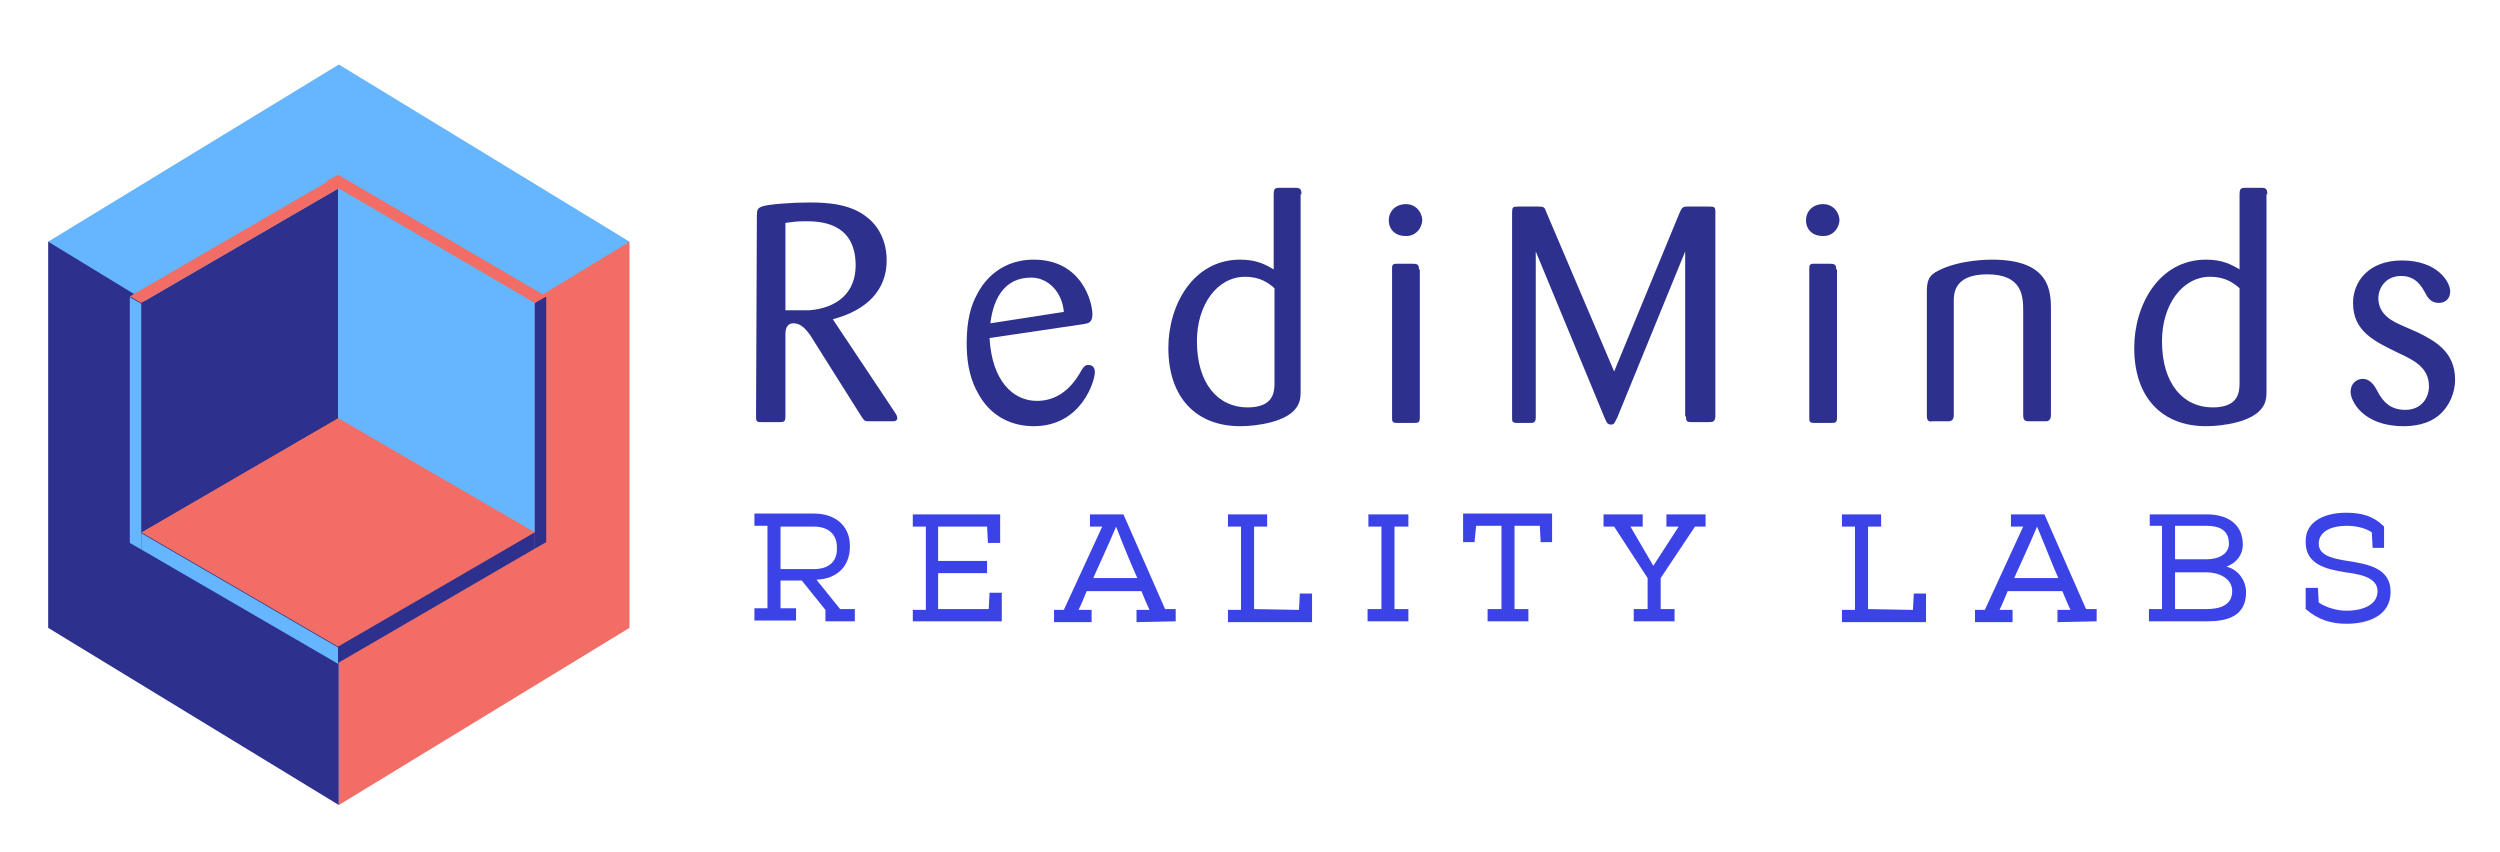
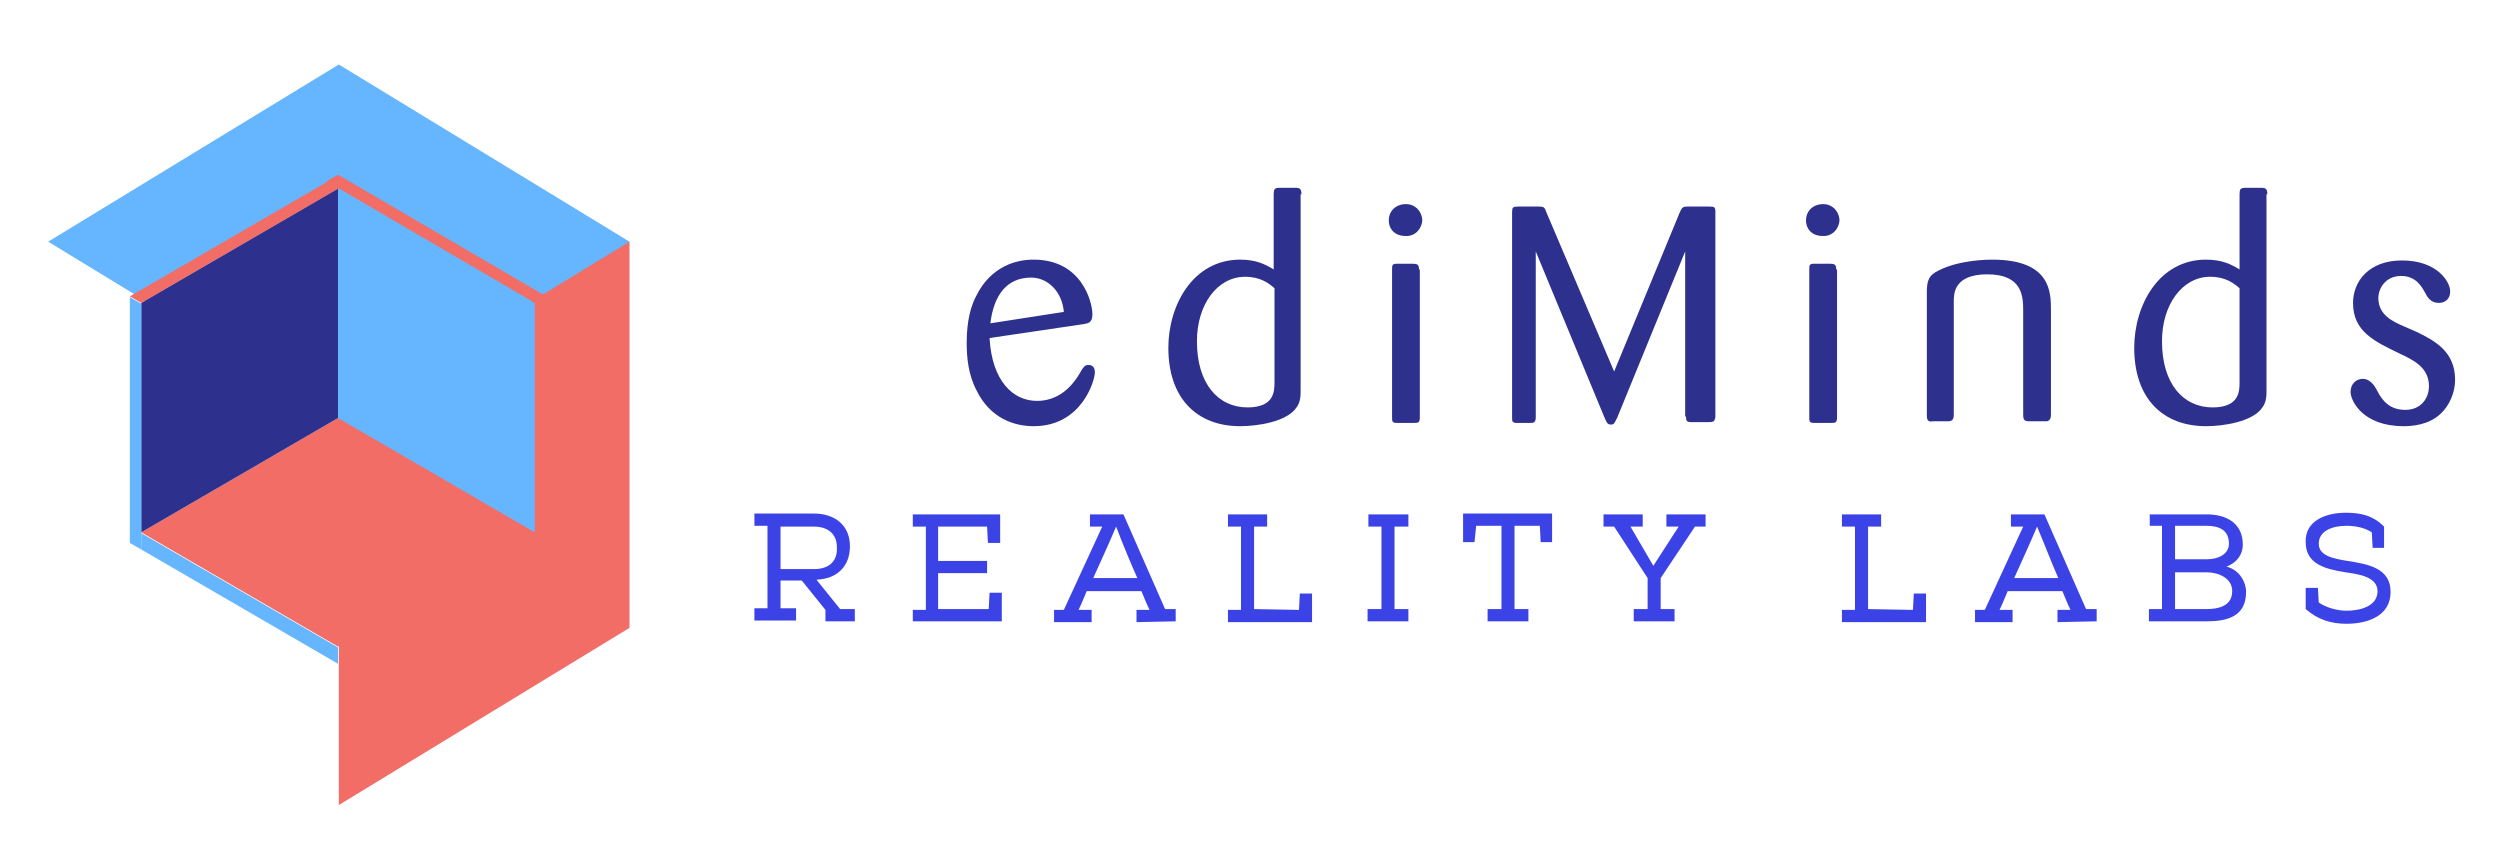
<svg xmlns="http://www.w3.org/2000/svg" xmlns:xlink="http://www.w3.org/1999/xlink" version="1.1" id="Layer_1" x="0px" y="0px" viewBox="0 0 306.2 104.4" style="enable-background:new 0 0 306.2 104.4;" xml:space="preserve">
  <style type="text/css">
	.st0{fill:#2D318D;}
	.st1{fill:#F16D65;}
	.st2{fill:#65B6FF;}
	.st3{clip-path:url(#SVGID_2_);}
	.st4{clip-path:url(#SVGID_4_);}
	.st5{clip-path:url(#SVGID_6_);}
	.st6{clip-path:url(#SVGID_8_);}
	.st7{clip-path:url(#SVGID_10_);}
	.st8{clip-path:url(#SVGID_12_);}
	.st9{fill:#3C43E6;}
</style>
-   <path class="st0" d="M41.5,59.1v-7.8H5.9v25.6h35.6V59.1 M5.9,76.9l35.6,21.7V76.9H5.9 M5.9,29.6h35.6v21.7H5.9V29.6" />
  <path class="st1" d="M41.5,51.3v25.6h35.6V51.3H41.5 M41.5,29.6h35.6v21.7H41.5V29.6 M41.5,98.6l35.6-21.7H41.5V98.6" />
  <path class="st2" d="M41.5,51.3L5.9,29.6L41.5,7.9l35.6,21.7L41.5,51.3" />
  <path class="st1" d="M41.4,79.2l-24.1-14l24.1-14l24.1,14L41.4,79.2" />
  <path class="st0" d="M41.4,51.2l-24.1,14V37.1l24.1-14V51.2" />
  <path class="st2" d="M65.5,65.2l-24.1-14V23.1l24.1,14V65.2" />
  <g>
    <g>
      <defs>
        <rect id="SVGID_1_" x="40.4" y="64.9" width="26" height="16.4" />
      </defs>
      <clipPath id="SVGID_2_">
        <use xlink:href="#SVGID_1_" style="overflow:visible;" />
      </clipPath>
      <g class="st3">
-         <path class="st0" d="M65.5,67.2l-24.1,14v-2l24.1-14V67.2" />
-       </g>
+         </g>
    </g>
  </g>
  <g>
    <g>
      <defs>
        <rect id="SVGID_3_" x="17.2" y="65.2" width="24.2" height="16.1" />
      </defs>
      <clipPath id="SVGID_4_">
        <use xlink:href="#SVGID_3_" style="overflow:visible;" />
      </clipPath>
      <g class="st4">
        <path class="st2" d="M41.4,81.3l-24.1-14v-2l24.1,14V81.3" />
      </g>
    </g>
  </g>
  <g>
    <g>
      <defs>
        <rect id="SVGID_5_" x="65.5" y="36.3" width="1.4" height="30.9" />
      </defs>
      <clipPath id="SVGID_6_">
        <use xlink:href="#SVGID_5_" style="overflow:visible;" />
      </clipPath>
      <g class="st5">
-         <path class="st0" d="M66.9,66.4l-1.4,0.8V37.1l1.4-0.8V66.4" />
-       </g>
+         </g>
    </g>
  </g>
  <g>
    <g>
      <defs>
        <rect id="SVGID_7_" x="15.8" y="35.9" width="1.6" height="32" />
      </defs>
      <clipPath id="SVGID_8_">
        <use xlink:href="#SVGID_7_" style="overflow:visible;" />
      </clipPath>
      <g class="st6">
        <path class="st2" d="M15.9,66.5l1.4,0.8V37.2l-1.4-0.8V66.5" />
      </g>
    </g>
  </g>
  <g>
    <g>
      <defs>
        <rect id="SVGID_9_" x="39.9" y="21.4" width="27" height="15.7" />
      </defs>
      <clipPath id="SVGID_10_">
        <use xlink:href="#SVGID_9_" style="overflow:visible;" />
      </clipPath>
      <g class="st7">
        <path class="st1" d="M65.5,37.1L40,22.2l1.4-0.8l25.5,14.9L65.5,37.1" />
      </g>
    </g>
  </g>
  <g>
    <g>
      <defs>
        <rect id="SVGID_11_" x="15.8" y="21.4" width="27.6" height="16.5" />
      </defs>
      <clipPath id="SVGID_12_">
        <use xlink:href="#SVGID_11_" style="overflow:visible;" />
      </clipPath>
      <g class="st8">
        <path class="st1" d="M17.3,37.1l-1.4-0.8l25.5-14.8l1.4,0.8L17.3,37.1" />
      </g>
    </g>
  </g>
  <g>
    <g>
      <g>
-         <path class="st0" d="M92.6,51.1c0,0.6,0.2,0.6,0.7,0.6h2.2c0.6,0,0.7-0.1,0.7-0.8V41c0-0.4,0-1.4,1-1.4s1.6,0.9,2,1.4l6.3,10     c0.4,0.6,0.4,0.6,1.1,0.6h2.7c0.2,0,0.6,0,0.6-0.4c0-0.2-0.1-0.4-0.3-0.7L102,39.1c4.2-1.1,6.6-3.6,6.6-7.2     c0-3.3-1.9-4.9-2.3-5.2c-2.1-1.8-5.2-1.9-7.2-1.9s-5,0.2-5.8,0.5c-0.5,0.2-0.6,0.4-0.6,1.2L92.6,51.1L92.6,51.1z M96.2,27.3     c0.8-0.1,1.3-0.2,2.4-0.2c1.6,0,6.2,0,6.2,5.4c0,3.4-2.3,5.2-5.6,5.5c-0.6,0-0.8,0-3,0L96.2,27.3L96.2,27.3z" />
-       </g>
+         </g>
    </g>
  </g>
  <g>
    <g>
      <g>
        <path class="st0" d="M132.7,39.7c0.5-0.1,1.1-0.1,1.1-1.2c0-1.5-1.3-6.7-7.2-6.7c-4.6,0-6.5,3.4-6.9,4.2c-0.8,1.4-1.3,3.3-1.3,6     c0,1.8,0.2,3.9,1.2,5.8c1.7,3.5,4.7,4.4,7,4.4c5.9,0,7.5-5.6,7.5-6.6c0-0.8-0.5-0.9-0.8-0.9c-0.4,0-0.6,0.2-1.1,1.1     c-1.2,2-2.9,3.3-5.2,3.3c-2.9,0-5.5-2.4-5.8-7.7L132.7,39.7z M121.3,39.6c0.4-3.3,1.9-5.6,5-5.6c2.1,0,3.8,1.8,4,4.2L121.3,39.6z     " />
      </g>
    </g>
  </g>
  <g>
    <g>
      <g>
        <path class="st0" d="M159.4,23.8c0-0.7-0.2-0.8-0.8-0.8h-1.9c-0.6,0-0.7,0.2-0.7,0.8V33c-1-0.6-2.1-1.2-4.1-1.2     c-5.8,0-8.8,5.6-8.8,10.8c0,6.2,3.5,9.6,8.8,9.6c2,0,5.7-0.5,6.9-2.3c0.5-0.7,0.5-1.4,0.5-2.1v-24H159.4z M156.1,46.9     c0,1.1-0.1,3-3.3,3c-3.6,0-6.2-2.9-6.2-8.1c0-4.5,2.5-7.9,5.9-7.9c1.9,0,2.9,0.8,3.6,1.4V46.9z" />
      </g>
    </g>
  </g>
  <g>
    <g>
      <g>
        <path class="st0" d="M173.8,33c0-0.6-0.2-0.7-0.8-0.7h-1.9c-0.6,0-0.6,0.2-0.6,0.7v18.1c0,0.5,0,0.7,0.6,0.7h2     c0.6,0,0.8,0,0.8-0.7V33H173.8z M174.2,26.9c-0.1-1.1-0.9-1.9-2-1.9c-1.2,0-2.1,0.8-2.1,2c0,1.1,0.8,1.9,2,1.9     C173.4,29,174.2,27.9,174.2,26.9z" />
      </g>
    </g>
  </g>
  <g>
    <g>
      <g>
        <path class="st0" d="M206.5,51c0,0.6,0.1,0.7,0.7,0.7h2.1c0.6,0,0.7-0.1,0.8-0.6V25.9c0-0.6-0.2-0.6-0.8-0.6h-2.6     c-0.6,0-0.7,0.1-1,0.8l-8,19.4L189.4,26c-0.2-0.6-0.3-0.7-0.9-0.7h-2.6c-0.6,0-0.7,0.1-0.7,0.7v25.1c0,0.5,0,0.6,0.4,0.7h1.8     c0.4,0,0.7,0,0.7-0.7V30.8l8.4,20.3c0.3,0.7,0.4,0.9,0.8,0.9c0.4,0,0.4-0.1,0.8-0.9l8.3-20.3V51H206.5z" />
      </g>
    </g>
  </g>
  <g>
    <g>
      <g>
        <path class="st0" d="M224.9,33c0-0.6-0.2-0.7-0.8-0.7h-1.9c-0.6,0-0.6,0.2-0.6,0.7v18.1c0,0.5,0,0.7,0.6,0.7h2     c0.6,0,0.8,0,0.8-0.7V33H224.9z M225.3,26.9c-0.1-1.1-0.9-1.9-2-1.9c-1.2,0-2.1,0.8-2.1,2c0,1.1,0.8,1.9,2,1.9     C224.5,29,225.3,27.9,225.3,26.9z" />
      </g>
    </g>
  </g>
  <g>
    <g>
      <g>
        <path class="st0" d="M251.2,38c0-2.2,0-6.2-7.2-6.2c-0.4,0-3.9,0-6.5,1.3c-1.3,0.6-1.5,1.3-1.5,2.7v15.1c0,0.6,0.2,0.8,0.7,0.7     h1.8c0.5,0,0.8-0.1,0.8-0.8V36.9c0-0.9,0-3.3,4.1-3.3c4.4,0,4.4,2.8,4.4,4.6v12.6c0,0.7,0.2,0.8,0.8,0.8h2.1     c0.4-0.1,0.5-0.4,0.5-0.8L251.2,38L251.2,38z" />
      </g>
    </g>
  </g>
  <g>
    <g>
      <g>
        <path class="st0" d="M277.7,23.8c0-0.7-0.2-0.8-0.8-0.8H275c-0.6,0-0.7,0.2-0.7,0.8V33c-1-0.6-2.1-1.2-4.1-1.2     c-5.8,0-8.8,5.6-8.8,10.8c0,6.2,3.5,9.6,8.8,9.6c2,0,5.7-0.5,6.9-2.3c0.5-0.7,0.5-1.4,0.5-2.1v-24H277.7z M274.3,46.9     c0,1.1-0.1,3-3.3,3c-3.6,0-6.2-2.9-6.2-8.1c0-4.5,2.5-7.9,5.9-7.9c1.9,0,2.9,0.8,3.6,1.4V46.9z" />
      </g>
    </g>
  </g>
  <g>
    <g>
      <g>
        <path class="st0" d="M294.5,40c-1.4-0.6-3.2-1.4-3.2-3.5c0-1.1,0.8-2.7,2.8-2.7c1.8,0,2.5,1.3,2.9,2c0.3,0.6,0.7,1.3,1.7,1.3     c0.8,0,1.4-0.5,1.4-1.4c0-1.2-1.6-3.8-5.9-3.8c-4.1,0-6,2.6-6,5.2c0,3.5,2.6,4.7,5.7,6.2c1.7,0.8,3.6,1.7,3.6,4     c0,1.4-0.9,2.9-2.9,2.9c-1.9,0-2.7-1.1-3.2-1.9c-0.2-0.4-0.4-0.7-0.5-0.9c-0.2-0.3-0.7-1-1.5-1s-1.5,0.6-1.5,1.6     c0,1.1,1.5,4.2,6.5,4.2c0.9,0,3-0.1,4.5-1.5c1.1-1,1.8-2.6,1.8-4.2c0-3.5-2.6-4.8-4.6-5.8L294.5,40z" />
      </g>
    </g>
  </g>
  <g>
    <g>
      <g>
        <path class="st9" d="M95.6,74.6v-3.5h2.6l2.9,3.6v1.4h3.6v-1.5h-1.8L100,71c2.5-0.1,4.1-1.6,4.1-4.1c0-2.6-1.9-4-4.4-4h-7.3v1.5     H94v10.1h-1.6V76h5.1v-1.5h-1.9V74.6z M99.7,69.7h-4.1v-5.2h4.1c1.7,0,2.8,0.9,2.8,2.5C102.6,68.6,101.7,69.7,99.7,69.7z" />
      </g>
    </g>
  </g>
  <g>
    <g>
      <g>
        <path class="st9" d="M111.7,76.1h11v-3.5h-1.5l-0.1,2h-6.2v-4.4h6v-1.5h-6v-4.2h6l0.1,2h1.5V63h-10.7v1.5h1.6v10.2h-1.6v1.4     H111.7z" />
      </g>
    </g>
  </g>
  <g>
    <g>
      <g>
        <path class="st9" d="M144,76.1v-1.5h-1.3L137.6,63h-4.1v1.5h1.5l-4.7,10.2h-1.2v1.5h4.6v-1.5h-1.6c0.4-0.8,0.7-1.6,1-2.3h6.7     c0.3,0.7,0.6,1.5,1,2.3h-1.6v1.5L144,76.1L144,76.1z M139.3,70.8h-5.4c0.8-1.8,1.7-3.7,2.8-6.3C137.7,67.1,138.5,69,139.3,70.8z" />
      </g>
    </g>
  </g>
  <g>
    <g>
      <g>
        <path class="st9" d="M153.6,74.6V64.5h1.6V63h-4.8v1.5h1.6v10.2h-1.6v1.5h10.3v-3.5h-1.5l-0.1,2L153.6,74.6L153.6,74.6z" />
      </g>
    </g>
  </g>
  <g>
    <g>
      <g>
        <path class="st9" d="M172.5,76.1v-1.5h-1.7V64.5h1.7V63h-4.9v1.5h1.6v10.1h-1.7v1.5H172.5z" />
      </g>
    </g>
  </g>
  <g>
    <g>
      <g>
        <path class="st9" d="M180.8,64.4h3.1v10.2h-1.7v1.5h5v-1.5h-1.7V64.4h3.1l0.1,2h1.4v-3.5h-10.9v3.5h1.4L180.8,64.4z" />
      </g>
    </g>
  </g>
  <g>
    <g>
      <g>
        <path class="st9" d="M199.7,64.5h1.5V63h-4.8v1.5h1.3l4.1,6.3v3.8h-1.7v1.5h5v-1.5h-1.7v-3.8l4.2-6.3h1.3V63h-4.8v1.5h1.5     l-3.1,4.8L199.7,64.5z" />
      </g>
    </g>
  </g>
  <g>
    <g>
      <g>
        <path class="st9" d="M228.8,74.6V64.5h1.6V63h-4.8v1.5h1.6v10.2h-1.6v1.5h10.3v-3.5h-1.5l-0.1,2L228.8,74.6L228.8,74.6z" />
      </g>
    </g>
  </g>
  <g>
    <g>
      <g>
        <path class="st9" d="M256.8,76.1v-1.5h-1.3L250.4,63h-4.1v1.5h1.5l-4.7,10.2h-1.2v1.5h4.6v-1.5h-1.6c0.4-0.8,0.7-1.6,1-2.3h6.7     c0.3,0.7,0.6,1.5,1,2.3H252v1.5L256.8,76.1L256.8,76.1z M252.1,70.8h-5.4c0.8-1.8,1.7-3.7,2.8-6.3     C250.6,67.1,251.3,69,252.1,70.8z" />
      </g>
    </g>
  </g>
  <g>
    <g>
      <g>
        <path class="st9" d="M263.2,64.4h1.6v10.2h-1.6v1.5h7.1c2.5,0,4.8-0.6,4.8-3.6c0-1.2-0.8-2.7-2.4-3.1c1.3-0.5,2-1.5,2-2.7     c0-2.6-2-3.7-4.4-3.7h-7v1.4H263.2z M266.4,68.6v-4.2h3.8c1.6,0,2.8,0.5,2.8,2.2c0,1.2-1.2,1.9-2.7,1.9h-3.9V68.6z M266.4,74.6     v-4.5h3.9c1.4,0,3.1,0.7,3.1,2.3c0,1.9-1.8,2.2-3.2,2.2H266.4z" />
      </g>
    </g>
  </g>
  <g>
    <g>
      <g>
        <path class="st9" d="M287.3,62.8c-2.3,0-5,0.9-4.9,3.6c0,2.7,2.4,3.3,4.9,3.7c1.4,0.2,3.9,0.5,3.9,2.3c0,1.9-2.2,2.4-3.8,2.4     c-1.2,0-2.5-0.4-3.4-1l-0.1-1.8h-1.5v2.6c1.5,1.3,3.1,1.8,5,1.8c2.5,0,5.4-0.9,5.4-3.9c0-2.9-2.7-3.4-5.3-3.8     c-1.9-0.3-3.5-0.7-3.5-2.1c0-1.6,1.7-2.2,3.4-2.2c1,0,2.2,0.2,3.1,0.8l0.1,1.9h1.4c0-1,0-1.7,0-2.6     C290.6,63.1,289.1,62.8,287.3,62.8z" />
      </g>
    </g>
  </g>
</svg>